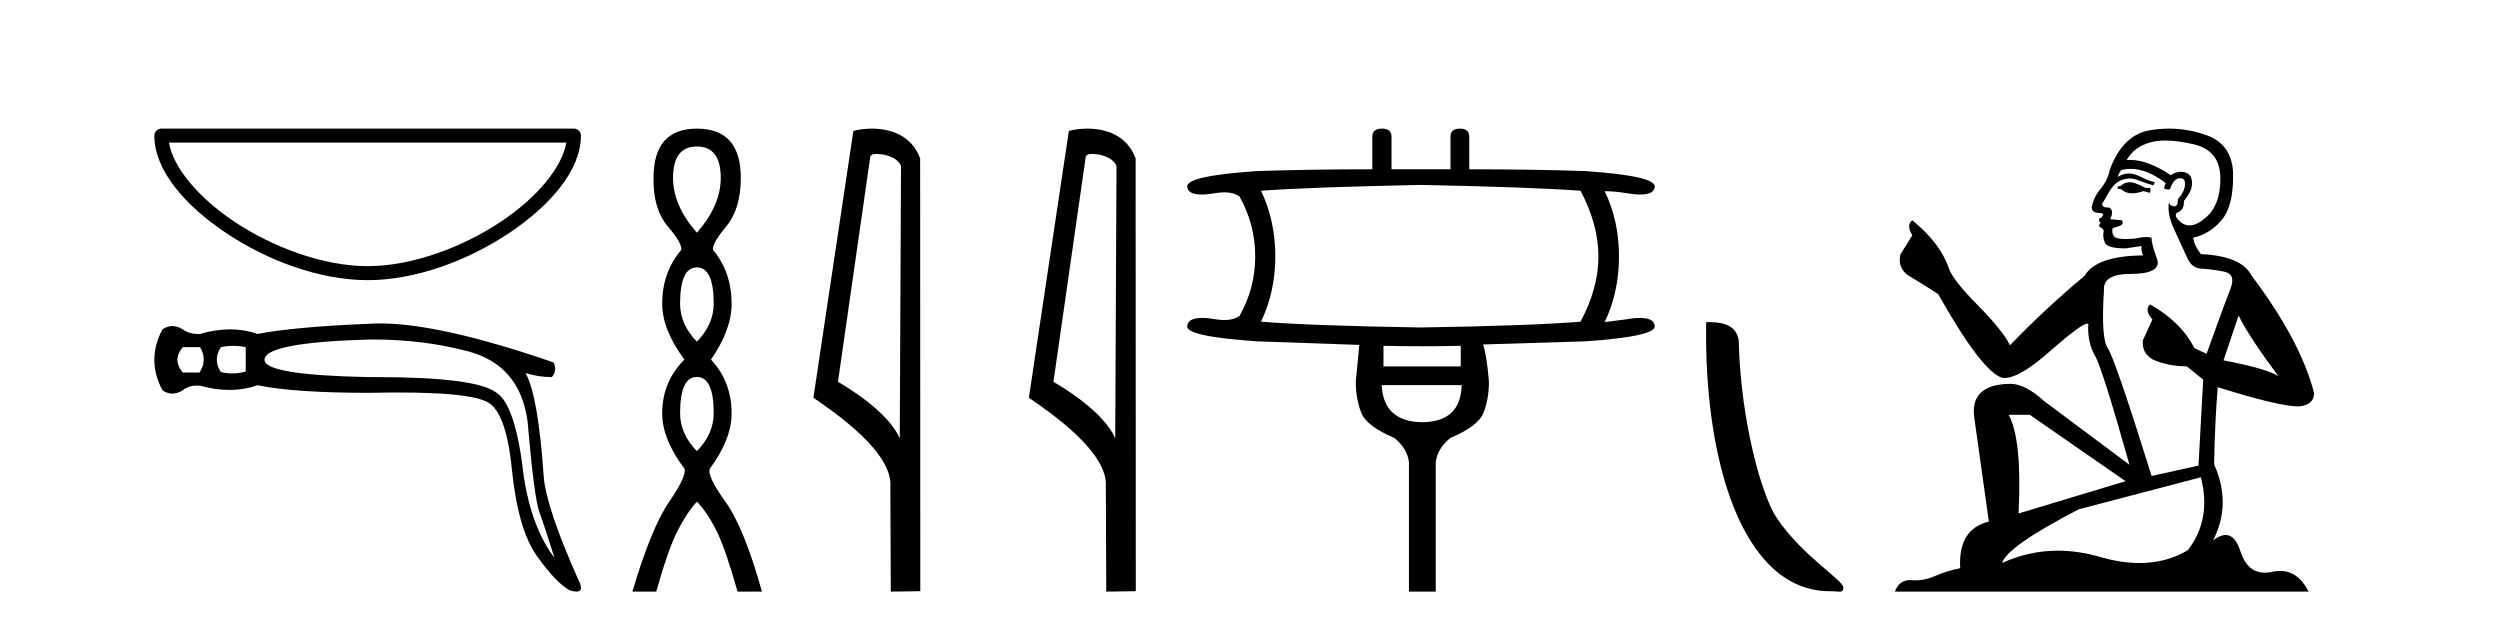
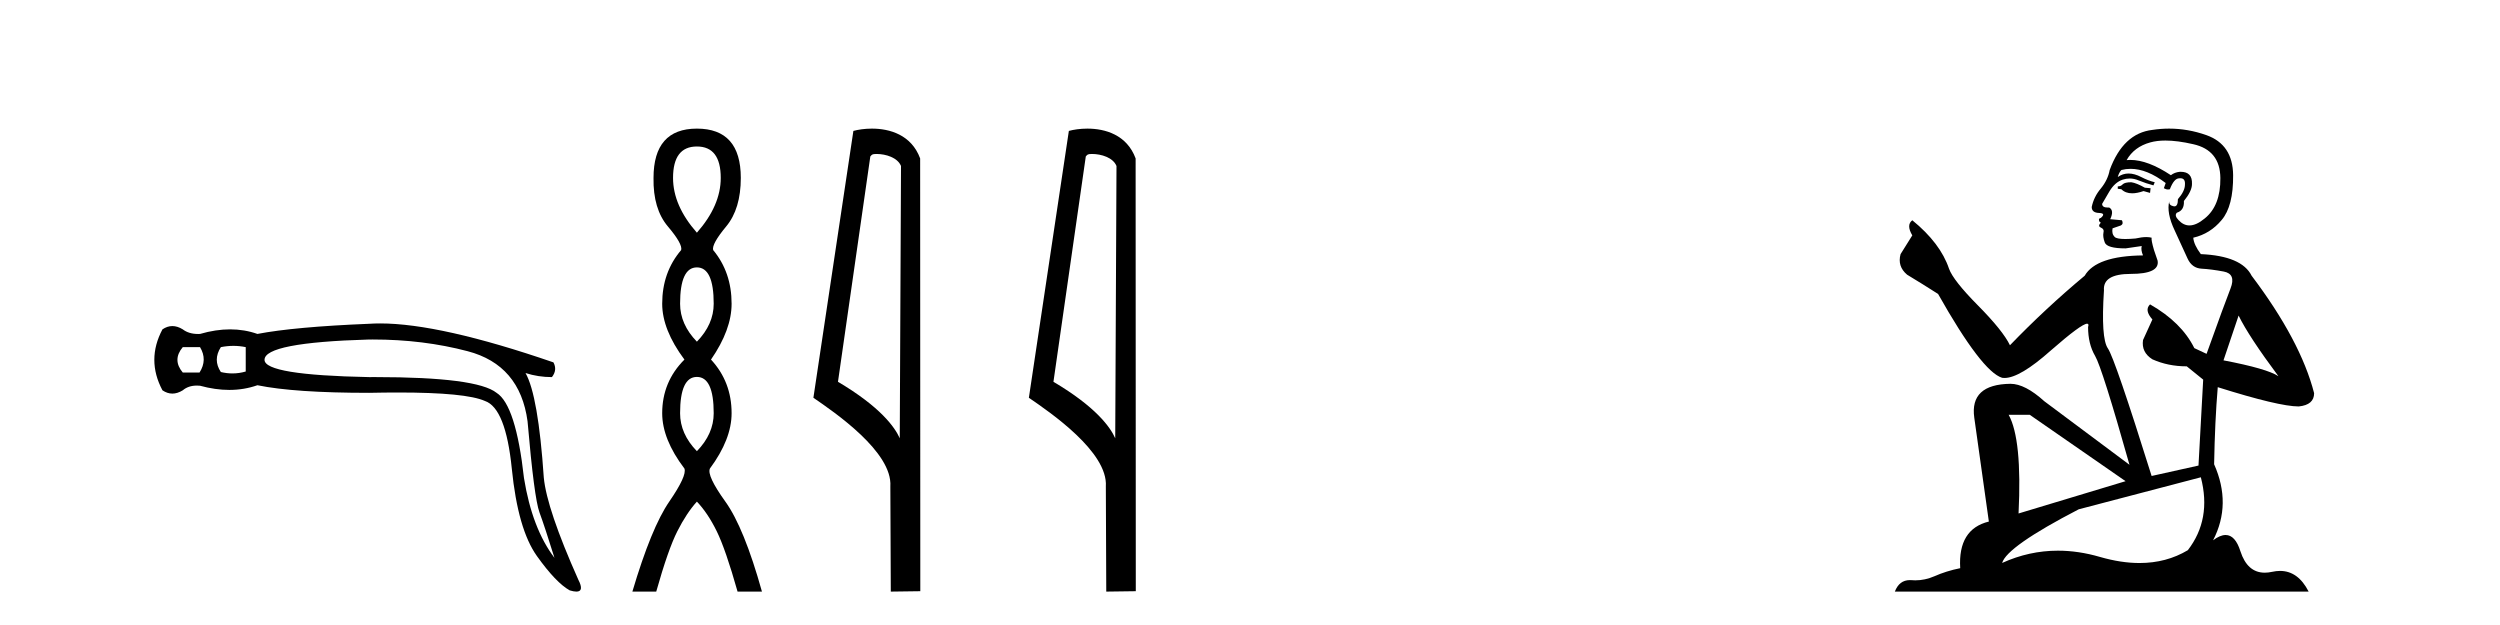
<svg xmlns="http://www.w3.org/2000/svg" width="164.0" height="41.0">
-   <path d="M 37.15 9.356 C 36.878 10.975 35.236 12.948 32.904 14.511 C 30.347 16.227 27.025 17.459 24.117 17.459 C 21.208 17.459 17.886 16.227 15.329 14.511 C 12.997 12.948 11.355 10.975 11.084 9.356 ZM 10.584 8.437 C 10.33 8.437 10.124 8.643 10.124 8.896 C 10.124 11.166 12.126 13.47 14.817 15.275 C 17.508 17.08 20.953 18.378 24.117 18.378 C 27.281 18.378 30.725 17.08 33.417 15.275 C 36.108 13.47 38.109 11.166 38.109 8.896 C 38.109 8.643 37.904 8.437 37.65 8.437 Z" style="fill:#000000;stroke:none" />
  <path d="M 13.122 22.772 Q 13.622 23.605 13.089 24.438 L 11.99 24.438 Q 11.29 23.605 11.99 22.772 ZM 15.312 22.689 Q 15.72 22.689 16.12 22.772 L 16.12 24.371 Q 15.69 24.497 15.249 24.497 Q 14.872 24.497 14.488 24.405 Q 13.955 23.605 14.488 22.772 Q 14.904 22.689 15.312 22.689 ZM 24.458 22.271 Q 27.767 22.271 30.677 23.039 Q 34.108 23.938 34.607 27.636 Q 35.04 32.666 35.39 33.615 Q 35.74 34.564 36.373 36.596 Q 34.907 34.664 34.374 31.366 Q 33.841 26.57 32.575 25.77 Q 31.283 24.737 24.635 24.737 Q 24.427 24.737 24.215 24.738 Q 17.353 24.604 17.353 23.605 Q 17.353 22.473 24.181 22.273 Q 24.32 22.271 24.458 22.271 ZM 24.935 21.217 Q 24.559 21.217 24.215 21.24 Q 19.318 21.44 16.886 21.906 Q 16.037 21.606 15.096 21.606 Q 14.155 21.606 13.122 21.906 Q 13.059 21.909 12.997 21.909 Q 12.383 21.909 11.99 21.606 Q 11.64 21.39 11.307 21.39 Q 10.974 21.39 10.657 21.606 Q 9.591 23.605 10.657 25.604 Q 10.974 25.82 11.307 25.82 Q 11.64 25.82 11.99 25.604 Q 12.356 25.294 12.913 25.294 Q 13.014 25.294 13.122 25.304 Q 14.125 25.579 15.042 25.579 Q 16.013 25.579 16.886 25.271 Q 19.318 25.77 24.215 25.77 Q 25.23 25.748 26.119 25.748 Q 30.56 25.748 31.809 26.303 Q 33.175 26.77 33.575 30.75 Q 33.974 34.731 35.224 36.48 Q 36.473 38.228 37.372 38.728 Q 37.64 38.809 37.811 38.809 Q 38.341 38.809 37.938 38.029 Q 35.873 33.398 35.673 31.333 Q 35.307 25.937 34.474 24.471 L 34.474 24.471 Q 35.307 24.738 36.206 24.738 Q 36.573 24.271 36.306 23.772 Q 28.885 21.217 24.935 21.217 Z" style="fill:#000000;stroke:none" />
  <path d="M 45.716 9.61 Q 47.281 9.61 47.281 11.673 Q 47.281 13.487 45.716 15.265 Q 44.152 13.487 44.152 11.673 Q 44.152 9.61 45.716 9.61 ZM 45.716 17.541 Q 46.819 17.541 46.819 19.924 Q 46.819 21.276 45.716 22.414 Q 44.614 21.276 44.614 19.924 Q 44.614 17.541 45.716 17.541 ZM 45.716 24.726 Q 46.819 24.726 46.819 27.108 Q 46.819 28.46 45.716 29.598 Q 44.614 28.46 44.614 27.108 Q 44.614 24.726 45.716 24.726 ZM 45.716 8.437 Q 42.871 8.437 42.871 11.673 Q 42.836 13.7 43.814 14.856 Q 44.792 16.012 44.685 16.403 Q 43.44 17.862 43.44 19.924 Q 43.44 21.631 44.898 23.588 Q 43.44 25.046 43.44 27.108 Q 43.44 28.816 44.898 30.736 Q 45.076 31.198 43.903 32.906 Q 42.729 34.613 41.484 38.809 L 43.049 38.809 Q 43.831 36.035 44.436 34.844 Q 45.041 33.652 45.716 32.906 Q 46.428 33.652 47.015 34.844 Q 47.601 36.035 48.384 38.809 L 49.984 38.809 Q 48.811 34.613 47.584 32.906 Q 46.357 31.198 46.57 30.736 Q 47.993 28.816 47.993 27.108 Q 47.993 25.046 46.641 23.588 Q 47.993 21.631 47.993 19.924 Q 47.993 17.862 46.783 16.403 Q 46.677 16.012 47.637 14.856 Q 48.597 13.7 48.597 11.673 Q 48.597 8.437 45.716 8.437 Z" style="fill:#000000;stroke:none" />
  <path d="M 57.494 10.1 C 58.119 10.1 58.883 10.34 59.106 10.89 L 59.024 28.751 L 59.024 28.751 C 58.707 28.034 57.766 26.699 54.971 25.046 L 57.093 10.263 C 57.193 10.157 57.19 10.1 57.494 10.1 ZM 59.024 28.751 L 59.024 28.751 C 59.024 28.751 59.024 28.751 59.024 28.751 L 59.024 28.751 L 59.024 28.751 ZM 57.197 8.437 C 56.719 8.437 56.287 8.505 55.982 8.588 L 53.359 26.094 C 54.746 27.044 58.559 29.648 58.407 31.91 L 58.436 38.809 L 60.372 38.783 L 60.362 10.393 C 59.786 8.837 58.355 8.437 57.197 8.437 Z" style="fill:#000000;stroke:none" />
  <path d="M 71.629 10.1 C 72.254 10.1 73.019 10.34 73.242 10.89 L 73.159 28.751 L 73.159 28.751 C 72.843 28.034 71.902 26.699 69.106 25.046 L 71.228 10.263 C 71.328 10.157 71.325 10.1 71.629 10.1 ZM 73.159 28.751 L 73.159 28.751 C 73.159 28.751 73.159 28.751 73.159 28.751 L 73.159 28.751 L 73.159 28.751 ZM 71.332 8.437 C 70.854 8.437 70.423 8.505 70.117 8.588 L 67.494 26.094 C 68.882 27.044 72.695 29.648 72.543 31.91 L 72.571 38.809 L 74.508 38.783 L 74.497 10.393 C 73.921 8.837 72.49 8.437 71.332 8.437 Z" style="fill:#000000;stroke:none" />
-   <path d="M 93.218 12.131 Q 100.459 12.277 103.684 12.512 Q 104.857 14.74 104.857 16.822 Q 104.857 18.903 103.684 21.102 Q 100.459 21.366 93.218 21.483 Q 85.977 21.366 82.723 21.102 Q 83.661 19.138 83.661 16.822 Q 83.661 14.476 82.723 12.512 Q 85.977 12.277 93.218 12.131 ZM 95.827 22.685 L 95.827 24.034 L 90.756 24.034 L 90.756 22.685 Q 92.031 22.714 93.299 22.714 Q 94.567 22.714 95.827 22.685 ZM 95.886 25.265 Q 95.827 27.669 93.306 27.698 Q 90.756 27.669 90.638 25.265 ZM 90.668 8.437 Q 90.023 8.437 90.023 8.965 L 90.023 11.105 Q 85.977 11.105 82.459 11.222 Q 77.709 11.544 77.885 12.277 Q 77.946 12.76 78.833 12.76 Q 79.24 12.76 79.82 12.658 Q 80.089 12.618 80.324 12.618 Q 80.934 12.618 81.315 12.893 Q 82.342 14.74 82.342 16.822 Q 82.342 18.903 81.315 20.721 Q 80.934 20.996 80.324 20.996 Q 80.089 20.996 79.82 20.955 Q 79.256 20.857 78.856 20.857 Q 77.946 20.857 77.885 21.366 Q 77.709 22.069 82.459 22.392 Q 85.977 22.509 89.172 22.626 Q 88.996 24.473 88.938 25.03 Q 88.938 26.144 89.29 27.053 Q 89.641 27.962 91.459 28.724 Q 92.309 29.399 92.427 30.307 L 92.427 38.809 L 94.186 38.809 L 94.186 30.307 Q 94.303 29.399 95.153 28.724 Q 96.971 27.962 97.323 27.068 Q 97.674 26.174 97.674 25.03 Q 97.528 23.301 97.293 22.597 Q 100.459 22.509 103.978 22.392 Q 108.698 22.069 108.551 21.366 Q 108.49 20.857 107.581 20.857 Q 107.18 20.857 106.616 20.955 L 105.267 21.131 Q 106.206 19.167 106.206 16.822 Q 106.206 14.476 105.267 12.541 Q 105.854 12.541 106.616 12.658 Q 107.197 12.76 107.603 12.76 Q 108.491 12.76 108.551 12.277 Q 108.698 11.544 103.978 11.222 Q 100.459 11.105 96.384 11.105 L 96.384 8.965 Q 96.384 8.437 95.769 8.437 Q 95.153 8.437 95.153 8.965 L 95.153 11.105 L 91.283 11.105 L 91.283 8.965 Q 91.283 8.437 90.668 8.437 Z" style="fill:#000000;stroke:none" />
-   <path d="M 120.043 38.785 C 120.697 38.785 120.928 38.932 120.927 38.539 C 120.927 38.071 118.181 36.418 116.574 34.004 C 115.542 32.504 114.225 27.607 114.072 22.695 C 114.149 21.083 112.567 21.132 111.927 21.132 C 111.756 30.016 114.23 38.785 120.043 38.785 Z" style="fill:#000000;stroke:none" />
  <path d="M 139.814 11.955 Q 139.386 11.955 139.25 12.091 Q 139.13 12.228 138.925 12.228 L 138.925 12.382 L 139.164 12.416 Q 139.429 12.681 139.869 12.681 Q 140.195 12.681 140.616 12.535 L 141.044 12.655 L 141.078 12.348 L 140.702 12.313 Q 140.155 12.006 139.814 11.955 ZM 142.051 9.22 Q 142.839 9.22 143.879 9.46 Q 145.639 9.853 145.656 11.681 Q 145.673 13.492 144.631 14.329 Q 144.08 14.788 143.628 14.788 Q 143.239 14.788 142.923 14.449 Q 142.615 14.141 142.803 13.953 Q 143.299 13.8 143.264 13.185 Q 143.794 12.535 143.794 12.074 Q 143.827 11.27 143.055 11.27 Q 143.024 11.27 142.991 11.271 Q 142.649 11.305 142.41 11.493 Q 140.899 10.491 139.749 10.491 Q 139.626 10.491 139.506 10.503 L 139.506 10.503 Q 140.001 9.631 141.061 9.341 Q 141.493 9.22 142.051 9.22 ZM 146.852 20.701 Q 147.518 22.068 149.466 24.682 Q 148.731 24.186 145.861 23.639 L 146.852 20.701 ZM 139.768 11.076 Q 140.846 11.076 142.069 12.006 L 141.949 12.348 Q 142.092 12.431 142.228 12.431 Q 142.285 12.431 142.342 12.416 Q 142.615 11.698 142.957 11.698 Q 142.998 11.693 143.034 11.693 Q 143.363 11.693 143.333 12.108 Q 143.333 12.535 142.871 13.065 Q 142.871 13.538 142.641 13.538 Q 142.606 13.538 142.564 13.526 Q 142.256 13.458 142.308 13.185 L 142.308 13.185 Q 142.103 13.953 142.666 15.132 Q 143.213 16.328 143.504 16.96 Q 143.794 17.592 144.426 17.626 Q 145.058 17.66 145.878 17.814 Q 146.698 17.968 146.322 18.925 Q 145.946 19.881 144.751 23.212 L 143.948 22.837 Q 143.111 21.145 141.044 19.967 L 141.044 19.967 Q 140.651 20.342 141.197 20.957 L 140.582 22.307 Q 140.463 23.11 141.197 23.571 Q 142.222 24.032 143.452 24.032 L 144.529 24.904 L 144.221 30.541 L 141.146 31.224 Q 138.737 23.52 138.276 22.854 Q 137.815 22.187 138.02 19.044 Q 137.934 17.968 139.779 17.968 Q 141.693 17.968 141.539 17.097 L 141.3 16.396 Q 141.112 15.747 141.146 15.593 Q 140.996 15.552 140.796 15.552 Q 140.497 15.552 140.087 15.645 Q 139.7 15.679 139.419 15.679 Q 138.857 15.679 138.72 15.542 Q 138.515 15.337 138.584 14.978 L 139.13 14.79 Q 139.318 14.688 139.199 14.449 L 138.43 14.38 Q 138.703 13.8 138.361 13.612 Q 138.31 13.615 138.265 13.615 Q 137.9 13.615 137.9 13.373 Q 138.02 13.15 138.379 12.553 Q 138.737 11.955 139.25 11.784 Q 139.48 11.71 139.707 11.71 Q 140.002 11.71 140.292 11.835 Q 140.804 12.04 141.266 12.16 L 141.351 11.955 Q 140.924 11.852 140.463 11.613 Q 140.019 11.382 139.634 11.382 Q 139.25 11.382 138.925 11.613 Q 139.011 11.305 139.164 11.152 Q 139.461 11.076 139.768 11.076 ZM 133.151 27.21 L 139.438 31.566 L 132.417 33.684 Q 132.656 28.816 131.767 27.21 ZM 144.375 31.31 Q 145.092 34.06 143.521 36.093 Q 142.113 36.934 140.351 36.934 Q 139.141 36.934 137.764 36.537 Q 136.352 36.124 135 36.124 Q 133.112 36.124 131.34 36.93 Q 131.648 35.854 136.363 33.411 L 144.375 31.31 ZM 142.296 8.437 Q 141.749 8.437 141.197 8.521 Q 139.284 8.743 138.396 11.152 Q 138.276 11.801 137.815 12.365 Q 137.354 12.911 137.217 13.578 Q 137.217 13.953 137.695 13.97 Q 138.174 13.988 137.815 14.295 Q 137.661 14.329 137.695 14.449 Q 137.712 14.568 137.815 14.603 Q 137.593 14.842 137.815 14.927 Q 138.054 15.03 137.986 15.269 Q 137.934 15.525 138.071 15.901 Q 138.208 16.294 139.438 16.294 L 140.497 16.14 L 140.497 16.14 Q 140.429 16.396 140.582 16.755 Q 137.507 16.789 136.756 18.087 Q 134.176 20.24 131.853 22.649 Q 131.392 21.692 129.752 20.035 Q 128.129 18.395 127.855 17.626 Q 127.292 15.952 125.447 14.449 Q 125.037 14.756 125.447 15.44 L 124.678 16.67 Q 124.456 17.472 125.105 18.019 Q 126.096 18.617 127.138 19.283 Q 130.008 24.374 131.34 24.784 Q 131.414 24.795 131.494 24.795 Q 132.508 24.795 134.535 22.99 Q 136.543 21.235 136.917 21.235 Q 137.049 21.235 136.978 21.453 Q 136.978 22.563 137.439 23.349 Q 137.9 24.135 139.694 30.49 L 134.108 26.322 Q 132.844 25.177 131.887 25.177 Q 129.205 25.211 129.512 27.398 L 130.469 34.214 Q 128.436 34.709 128.59 37.272 Q 127.667 37.46 126.899 37.801 Q 126.278 38.07 125.645 38.07 Q 125.512 38.07 125.378 38.058 Q 125.332 38.055 125.288 38.055 Q 124.591 38.055 124.302 38.809 L 151.447 38.809 Q 150.754 37.452 149.57 37.452 Q 149.324 37.452 149.056 37.511 Q 148.797 37.568 148.567 37.568 Q 147.426 37.568 146.971 36.161 Q 146.634 35.096 146 35.096 Q 145.637 35.096 145.178 35.444 Q 146.408 33.069 145.246 30.456 Q 145.297 27.62 145.485 25.399 Q 149.5 26.663 150.798 26.663 Q 151.806 26.561 151.806 25.792 Q 150.918 22.341 147.706 18.087 Q 147.057 16.789 144.375 16.67 Q 143.914 16.055 143.879 15.593 Q 144.99 15.337 145.741 14.432 Q 146.51 13.526 146.493 11.493 Q 146.476 9.478 144.734 8.863 Q 143.527 8.437 142.296 8.437 Z" style="fill:#000000;stroke:none" />
</svg>